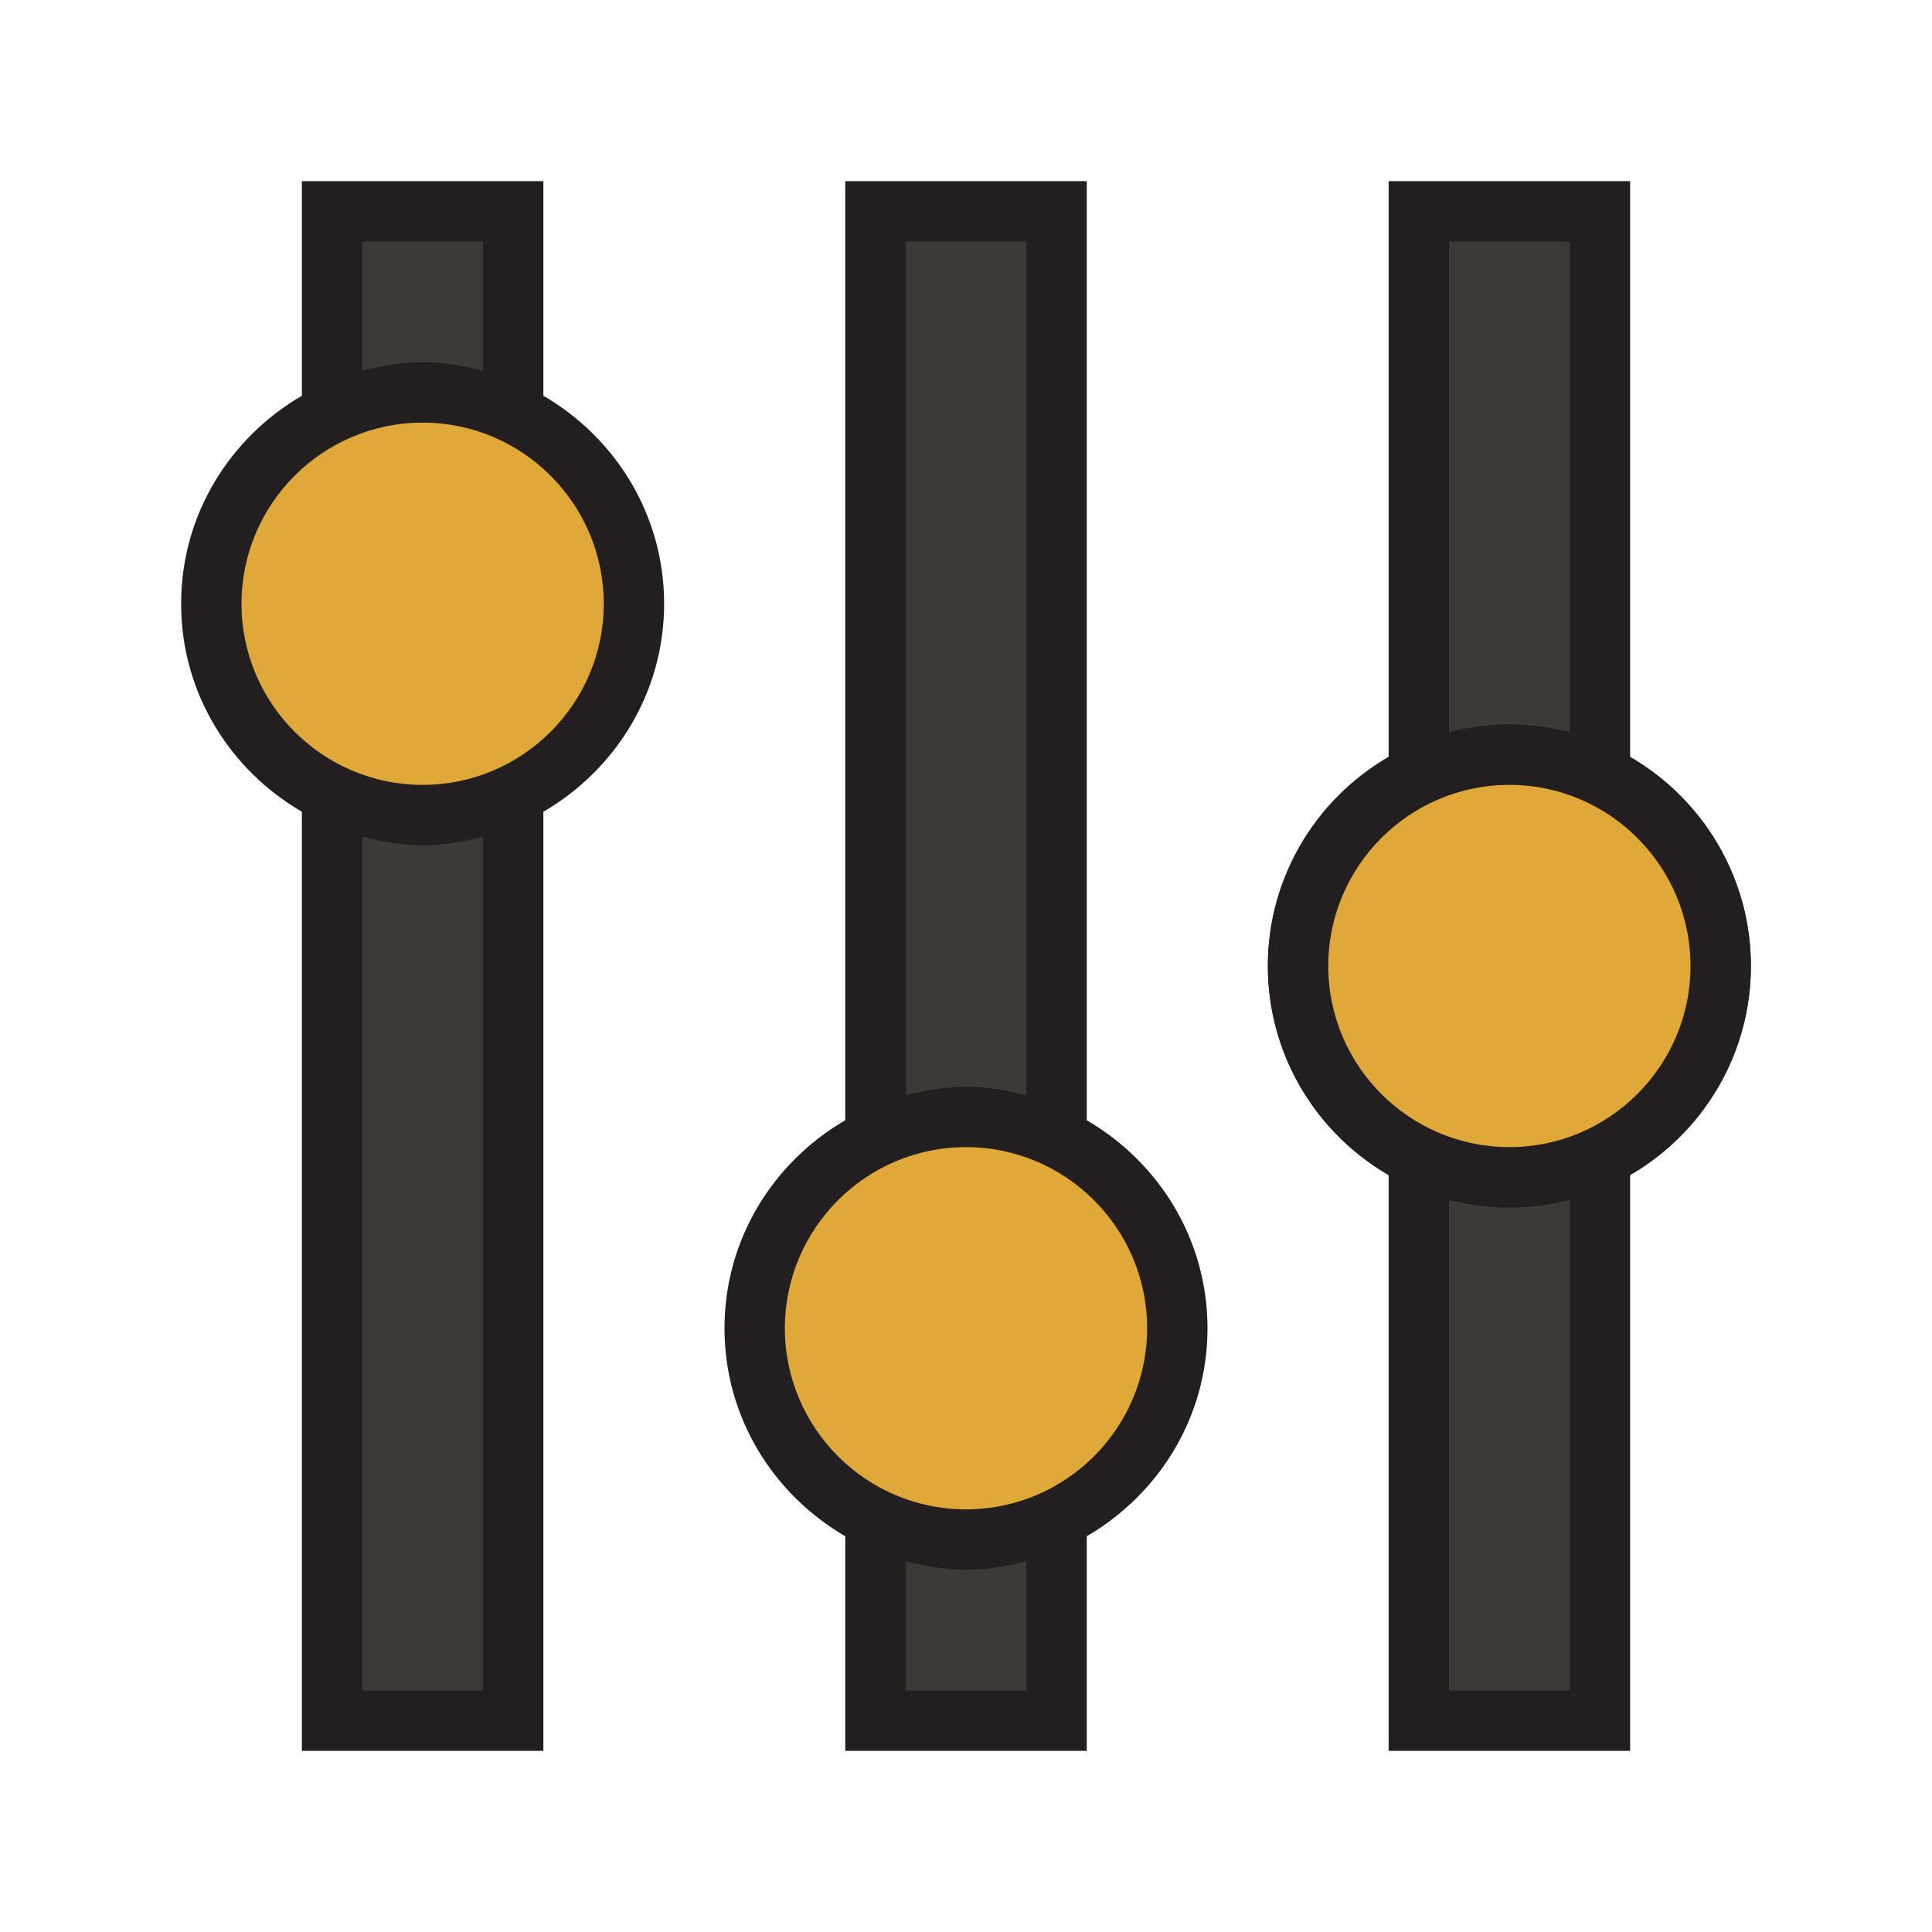
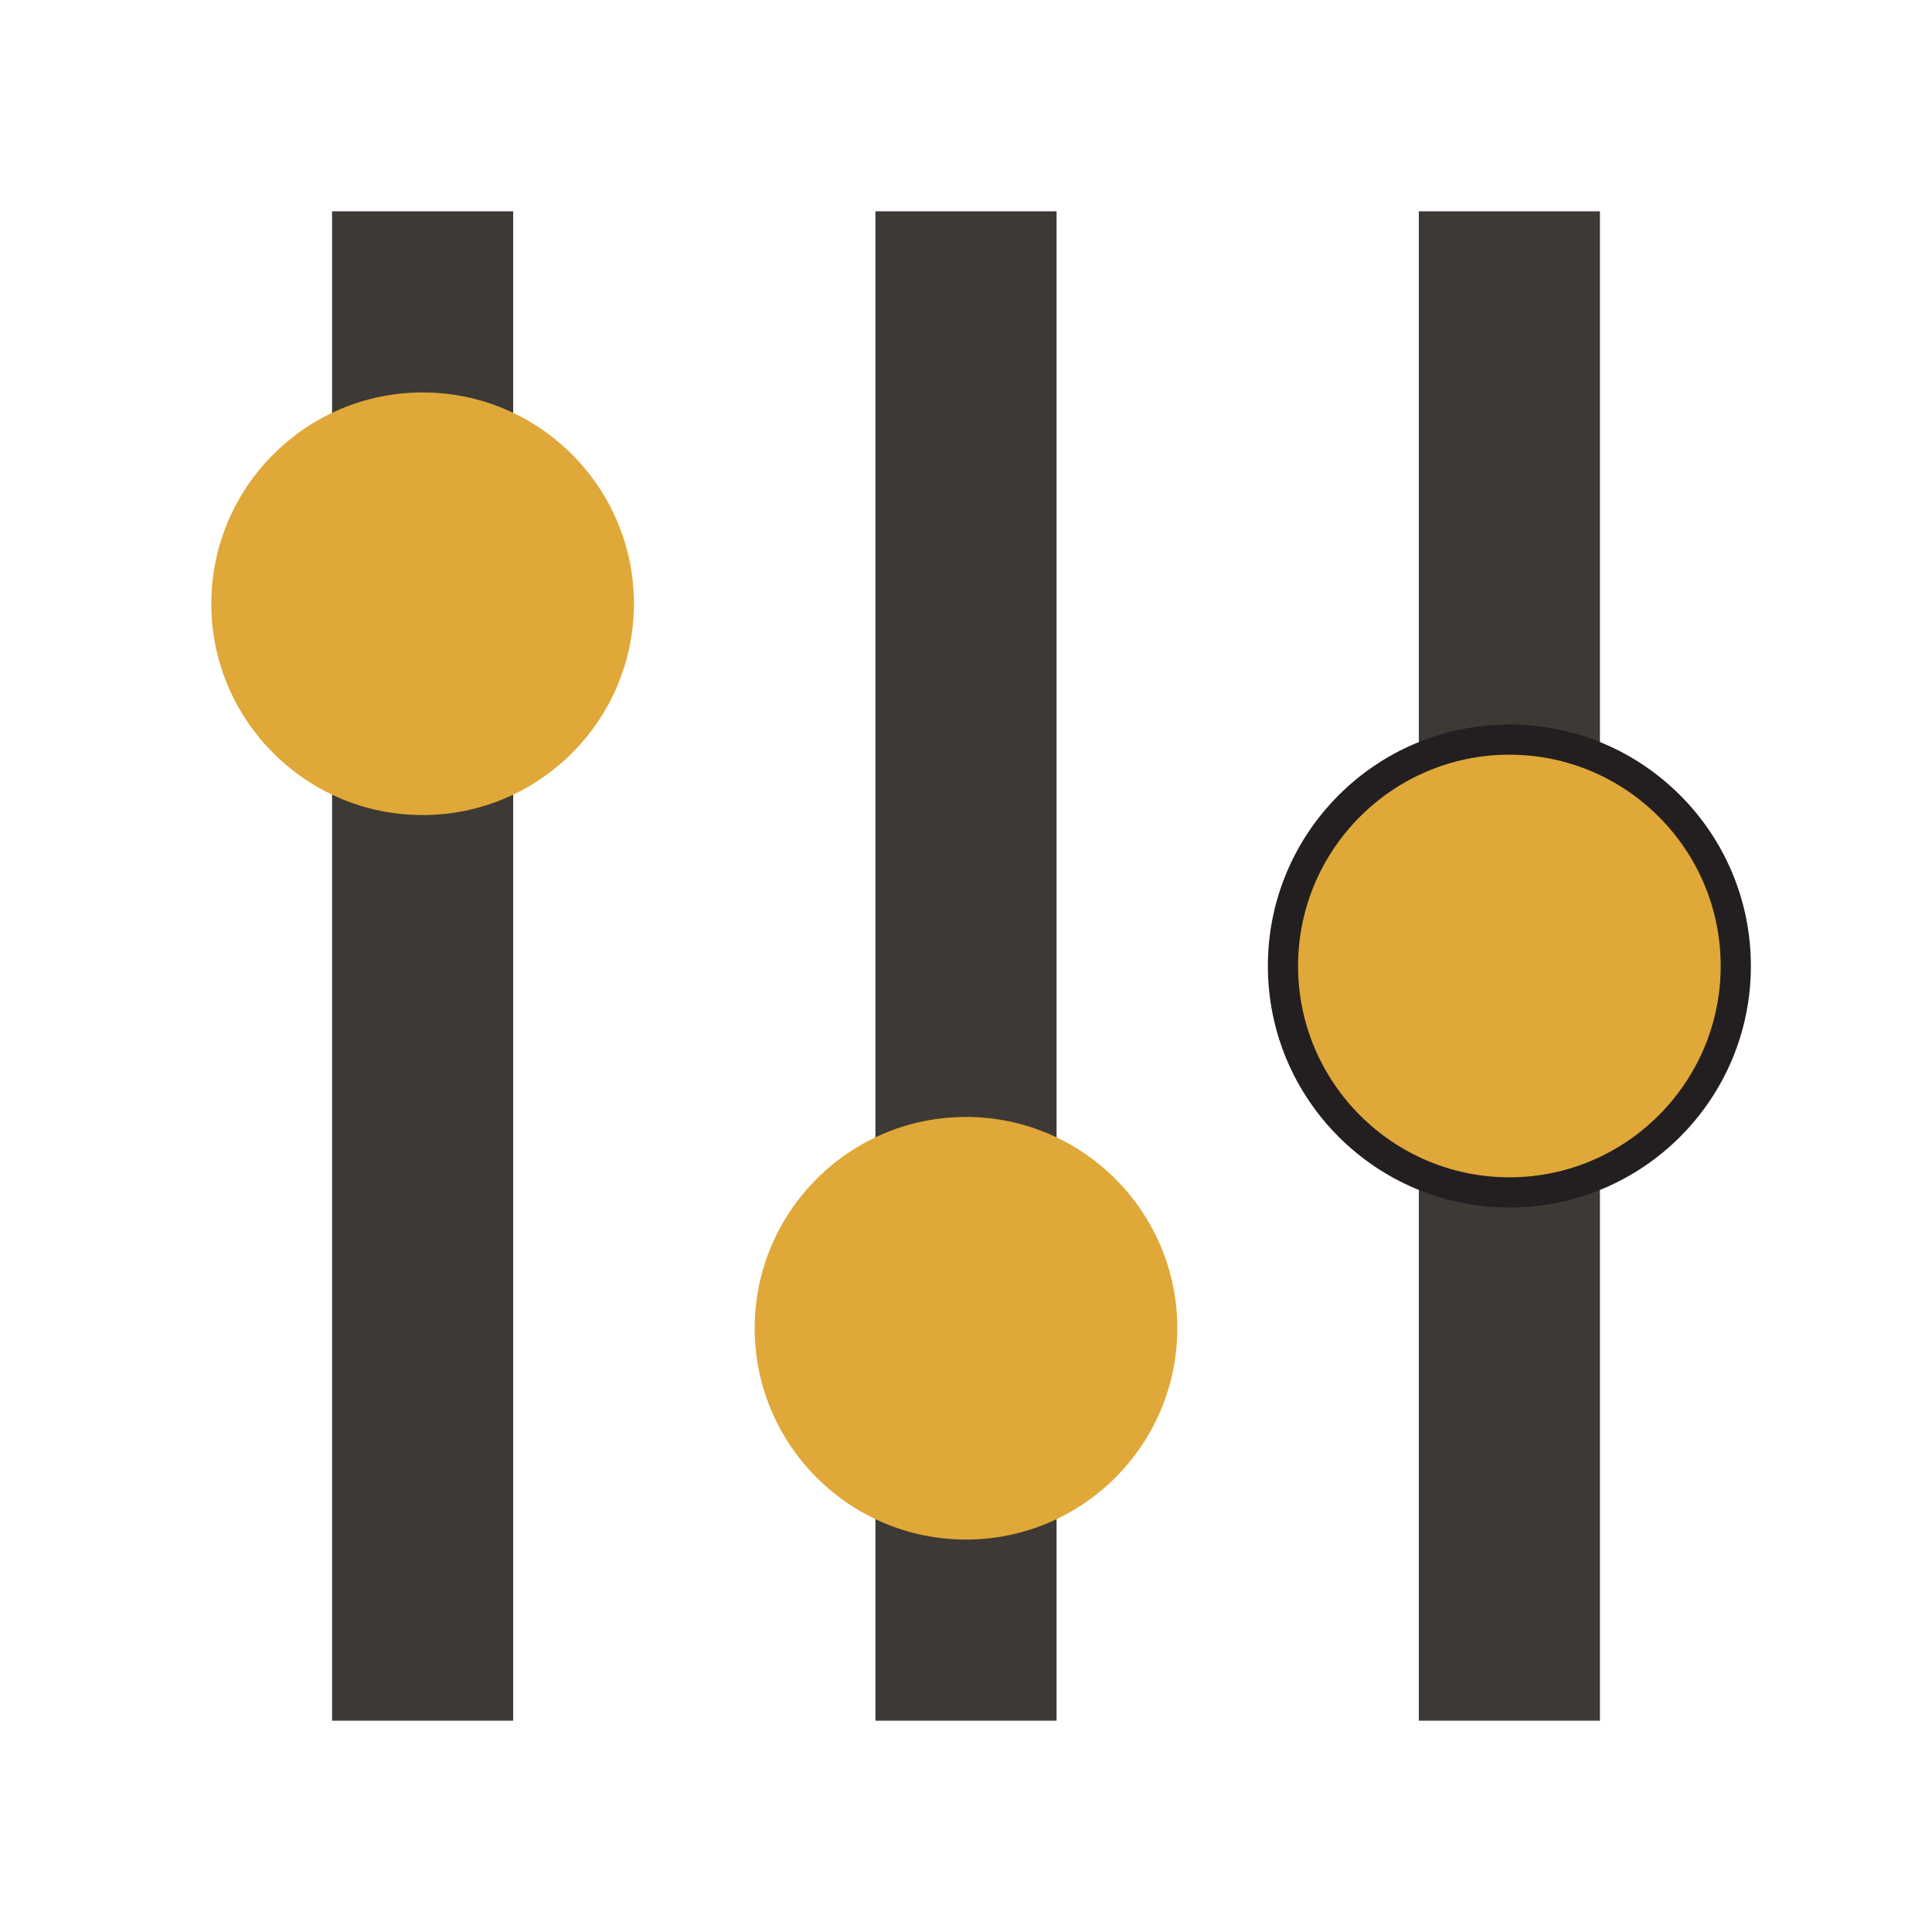
<svg xmlns="http://www.w3.org/2000/svg" version="1.1" id="Uploaded to svgrepo.com" width="800px" height="800px" viewBox="0 0 32 32" xml:space="preserve">
  <style type="text/css">
	.avocado_een{fill:#231F20;}
	.avocado_negentien{fill:#E0A838;}
	.avocado_twee{fill:#3D3935;}
	.st0{fill:#A3AEB5;}
	.st1{fill:#CC4121;}
	.st2{fill:#FFFAEE;}
	.st3{fill:#6F9B45;}
	.st4{fill:#DBD2C1;}
	.st5{fill:#EAD13F;}
	.st6{fill:#8D3E93;}
	.st7{fill:#BF63C1;}
	.st8{fill:#C3CC6A;}
	.st9{fill:#788287;}
	.st10{fill:#231F20;}
</style>
  <g>
    <g>
      <g>
        <path class="avocado_twee" d="M5.5,28.5v-25h3v25H5.5z M17.5,28.5v-25h-3v25H17.5z M26.5,28.5v-25h-3v25H26.5z" />
      </g>
    </g>
    <path class="st10" d="M25,13c1.654,0,3,1.346,3,3s-1.346,3-3,3s-3-1.346-3-3S23.346,13,25,13 M25,12c-2.209,0-4,1.791-4,4   s1.791,4,4,4s4-1.791,4-4S27.209,12,25,12L25,12z" />
    <g>
      <g>
        <path class="avocado_negentien" d="M16,25.5c-1.93,0-3.5-1.57-3.5-3.5s1.57-3.5,3.5-3.5s3.5,1.57,3.5,3.5S17.93,25.5,16,25.5z      M10.5,10c0-1.93-1.57-3.5-3.5-3.5S3.5,8.07,3.5,10s1.57,3.5,3.5,3.5S10.5,11.93,10.5,10z M28.5,16c0-1.93-1.57-3.5-3.5-3.5     s-3.5,1.57-3.5,3.5s1.57,3.5,3.5,3.5S28.5,17.93,28.5,16z" />
      </g>
    </g>
-     <path class="avocado_een" d="M11,10c0-1.477-0.809-2.752-2-3.445V3H5v3.555C3.809,7.248,3,8.523,3,10s0.809,2.752,2,3.445V29h4   V13.445C10.191,12.752,11,11.477,11,10z M6,4h2v2.141C7.679,6.058,7.347,6,7,6S6.321,6.058,6,6.141V4z M8,28H6V13.859   C6.321,13.942,6.653,14,7,14s0.679-0.058,1-0.141V28z M7,13c-1.654,0-3-1.346-3-3c0-1.654,1.346-3,3-3s3,1.346,3,3   C10,11.654,8.654,13,7,13z M29,16c0-1.477-0.809-2.752-2-3.445V3h-4v9.555c-1.191,0.693-2,1.968-2,3.445s0.809,2.752,2,3.445V29h4   v-9.555C28.191,18.752,29,17.477,29,16z M24,4h2v8.141C25.679,12.058,25.347,12,25,12s-0.679,0.058-1,0.141V4z M26,28h-2v-8.141   C24.321,19.942,24.653,20,25,20s0.679-0.058,1-0.141V28z M25,19c-1.654,0-3-1.346-3-3c0-1.654,1.346-3,3-3s3,1.346,3,3   C28,17.654,26.654,19,25,19z M20,22c0-1.477-0.809-2.752-2-3.445V3h-4v15.555c-1.191,0.693-2,1.968-2,3.445s0.809,2.752,2,3.445V29   h4v-3.555C19.191,24.752,20,23.477,20,22z M15,4h2v14.141C16.679,18.058,16.347,18,16,18s-0.679,0.058-1,0.141V4z M17,28h-2v-2.141   C15.321,25.942,15.653,26,16,26s0.679-0.058,1-0.141V28z M16,25c-1.654,0-3-1.346-3-3c0-1.654,1.346-3,3-3s3,1.346,3,3   C19,23.654,17.654,25,16,25z" />
  </g>
</svg>